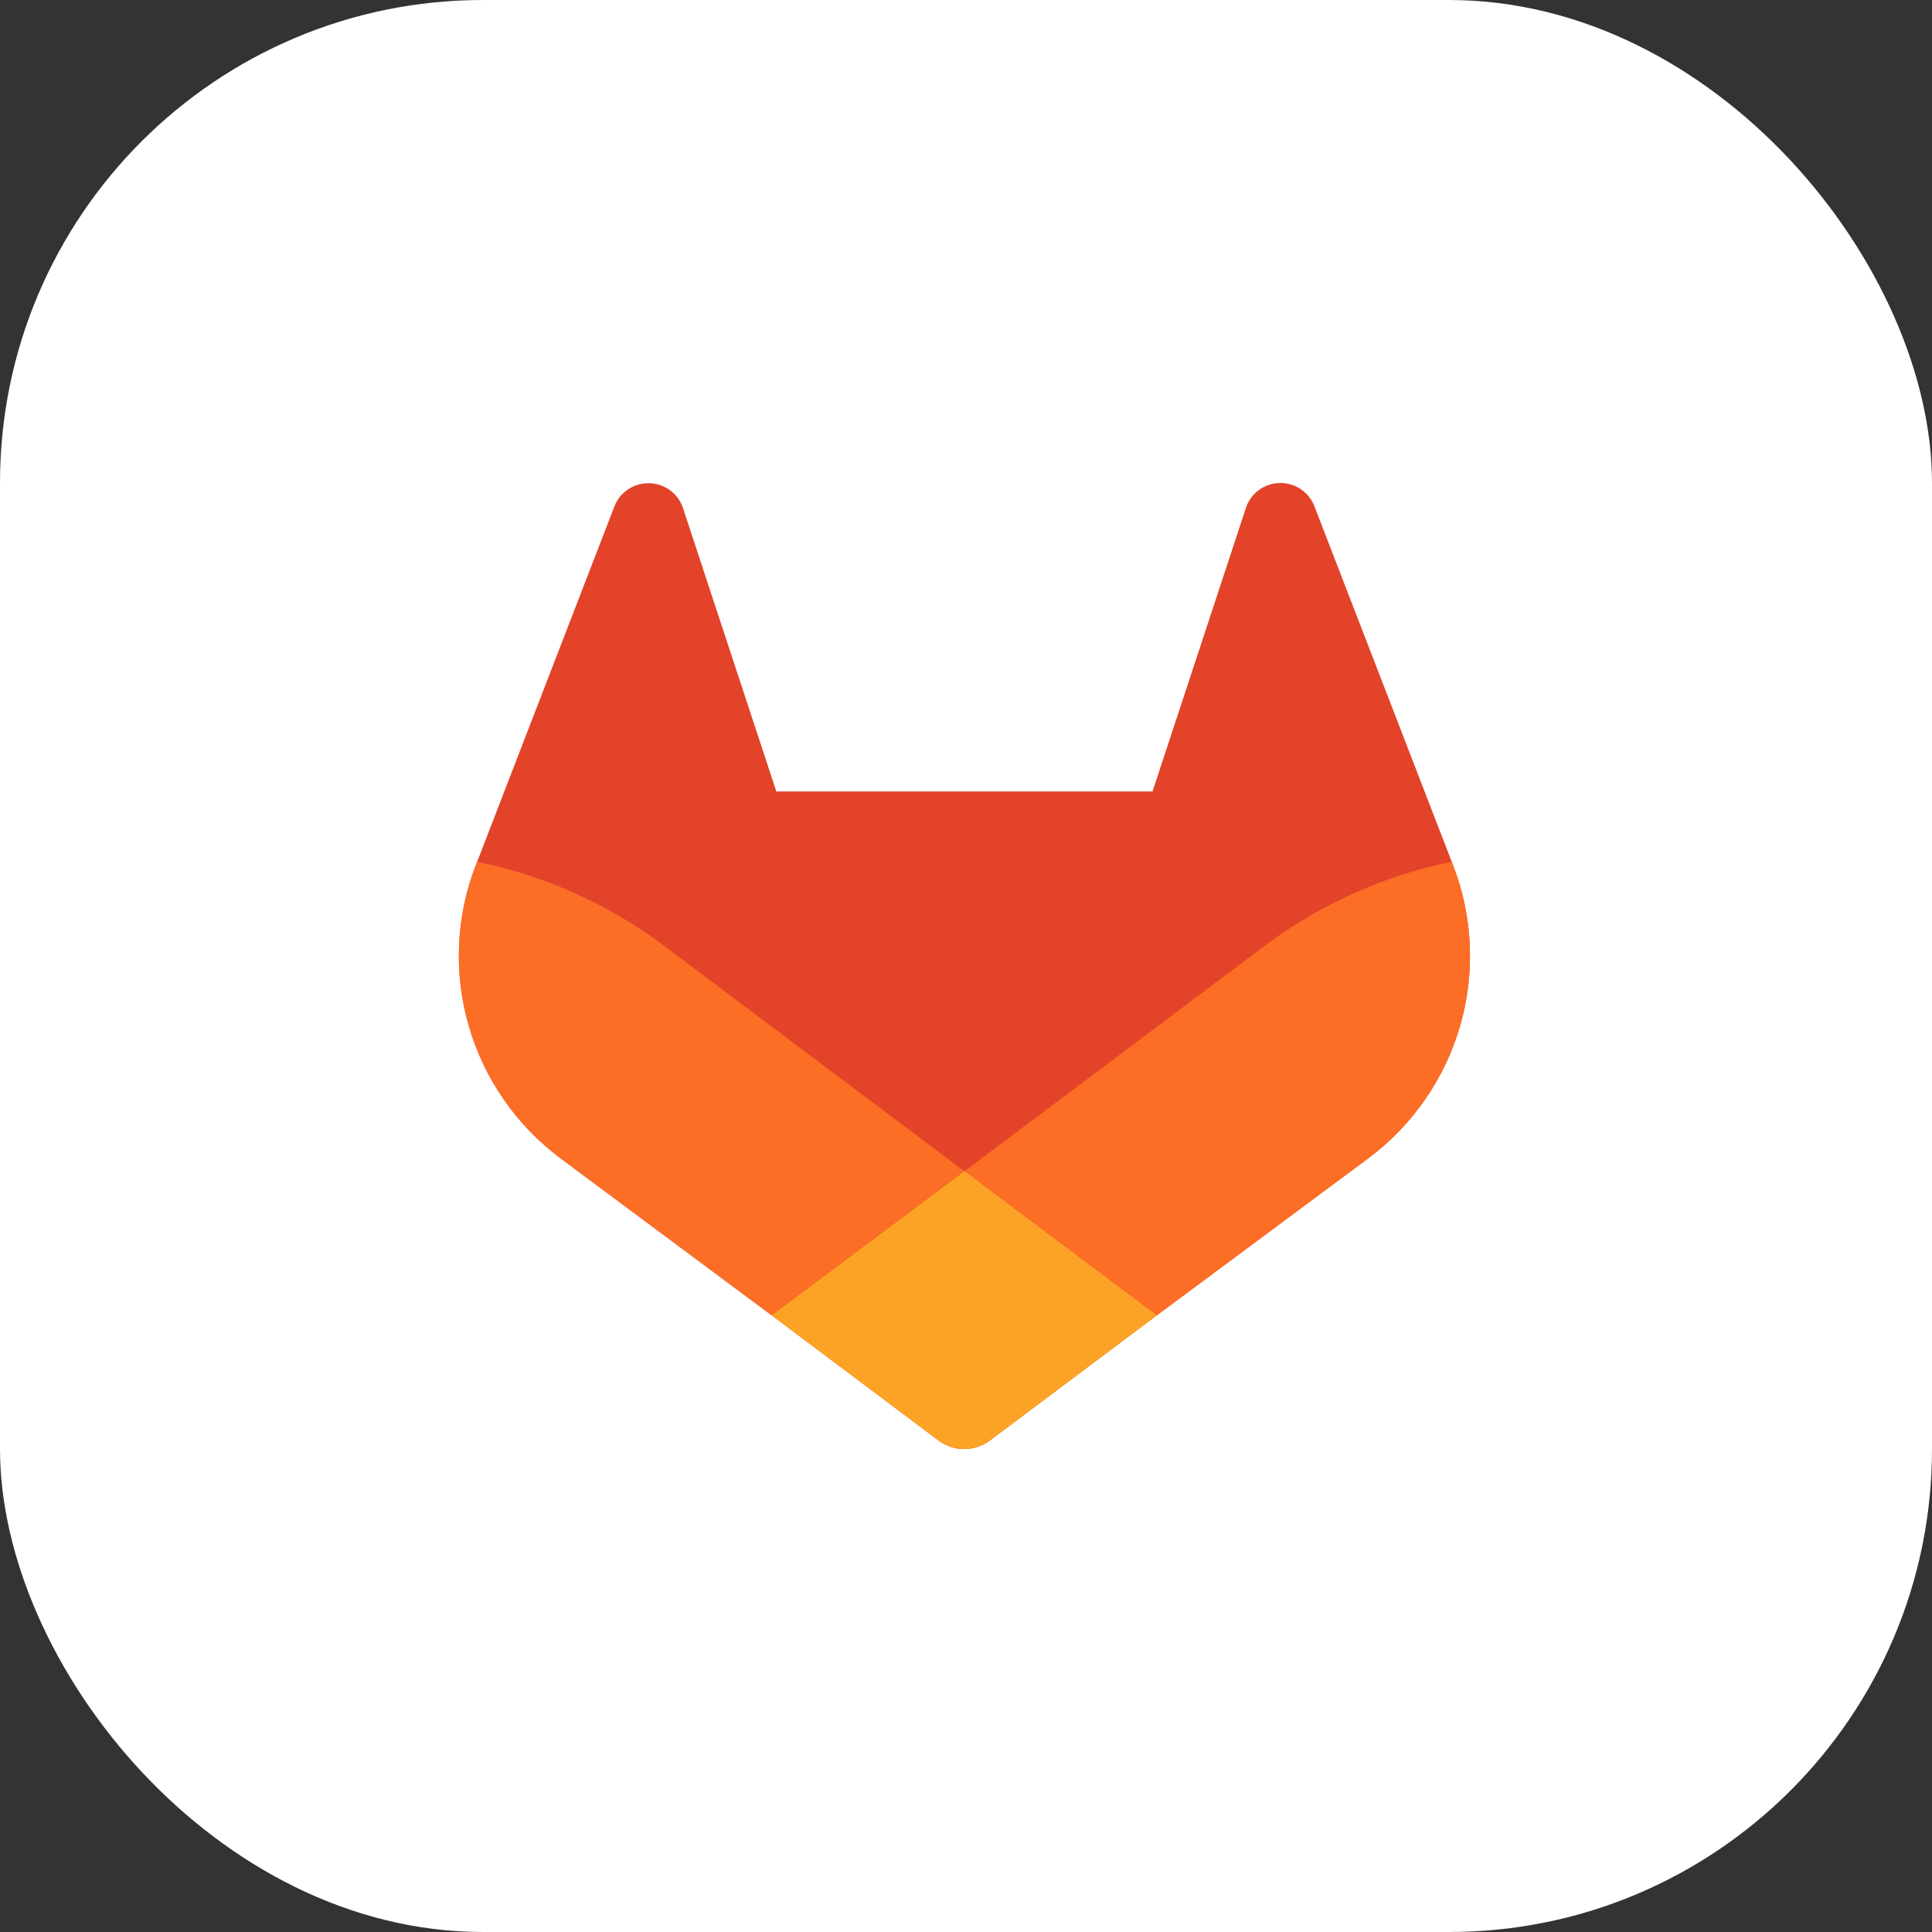
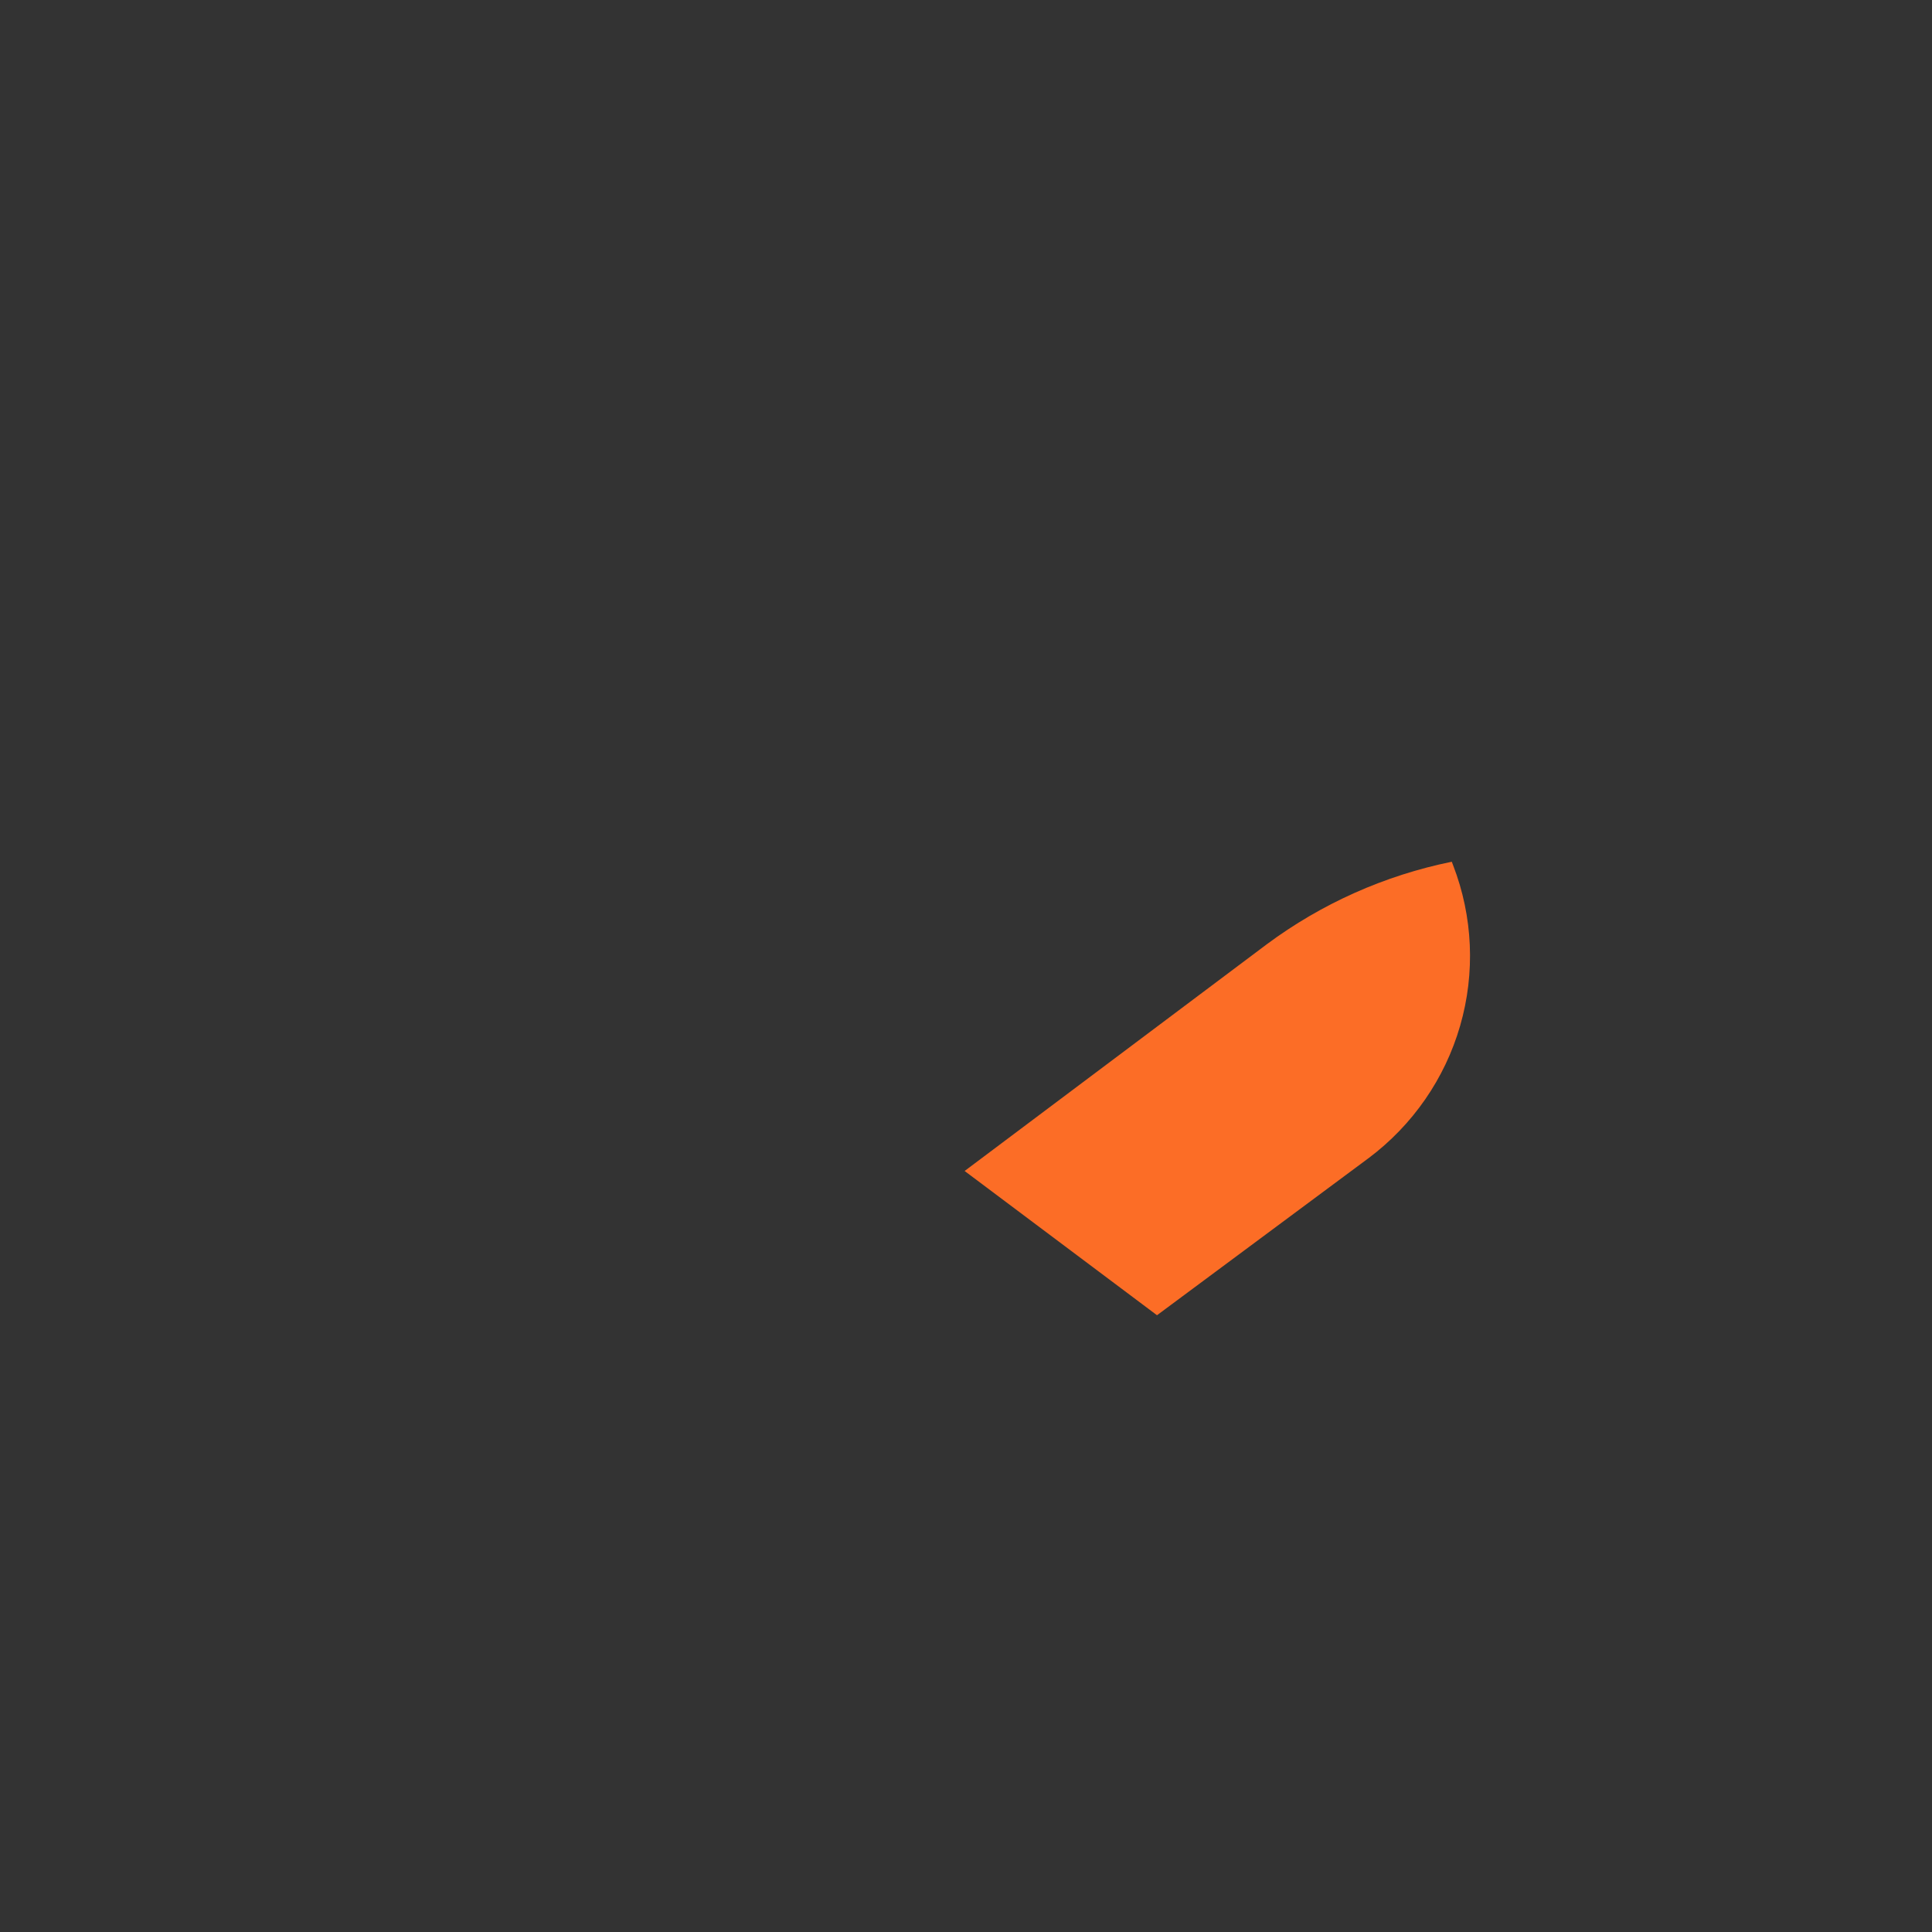
<svg xmlns="http://www.w3.org/2000/svg" width="80" height="80" viewBox="0 0 80 80" fill="none">
  <rect x="0" y="0" width="80" height="80" fill="#333333" stroke="none" />
-   <rect width="80" height="80" rx="20" fill="white" />
  <g clip-path="url(#clip0_3238_927)">
-     <path d="M60.171 35.834L60.114 35.684L54.417 20.937C54.3 20.648 54.095 20.402 53.83 20.234C53.565 20.067 53.254 19.985 52.94 20.002C52.626 20.019 52.325 20.133 52.08 20.328C51.834 20.522 51.657 20.789 51.572 21.089L47.724 32.772H32.146L28.298 21.089C28.211 20.79 28.033 20.526 27.787 20.332C27.542 20.139 27.242 20.026 26.929 20.01C26.616 19.994 26.306 20.074 26.041 20.241C25.777 20.407 25.571 20.651 25.453 20.939L19.757 35.685L19.698 35.834C18.878 37.96 18.778 40.293 19.411 42.481C20.044 44.669 21.378 46.593 23.21 47.964L23.23 47.98L23.28 48.017L31.949 54.462L36.25 57.687L38.861 59.647C39.167 59.877 39.541 60.002 39.926 60.002C40.31 60.002 40.684 59.877 40.991 59.647L43.603 57.687L47.904 54.462L56.635 47.979L56.658 47.962C58.491 46.592 59.824 44.668 60.458 42.48C61.091 40.292 60.991 37.96 60.171 35.834Z" fill="#E24329" />
    <path d="M60.172 35.833L60.115 35.683C57.338 36.248 54.722 37.416 52.454 39.101L39.943 48.488L47.909 54.461L56.64 47.978L56.664 47.961C58.495 46.59 59.828 44.666 60.46 42.479C61.093 40.291 60.992 37.959 60.172 35.833Z" fill="#FC6D26" />
-     <path d="M31.948 54.462L36.249 57.687L38.861 59.647C39.168 59.877 39.542 60.001 39.926 60.001C40.311 60.001 40.684 59.877 40.991 59.647L43.604 57.687L47.904 54.462L39.936 48.488L31.948 54.462Z" fill="#FCA326" />
-     <path d="M27.417 39.102C25.149 37.416 22.532 36.249 19.756 35.685L19.699 35.833C18.879 37.959 18.778 40.292 19.411 42.48C20.045 44.669 21.378 46.593 23.21 47.963L23.23 47.98L23.281 48.017L31.949 54.462L39.921 48.488L27.415 39.102H27.417Z" fill="#FC6D26" />
  </g>
  <defs>
    <clipPath id="clip0_3238_927">
      <rect width="42" height="40" fill="white" transform="translate(19 20)" />
    </clipPath>
  </defs>
</svg>